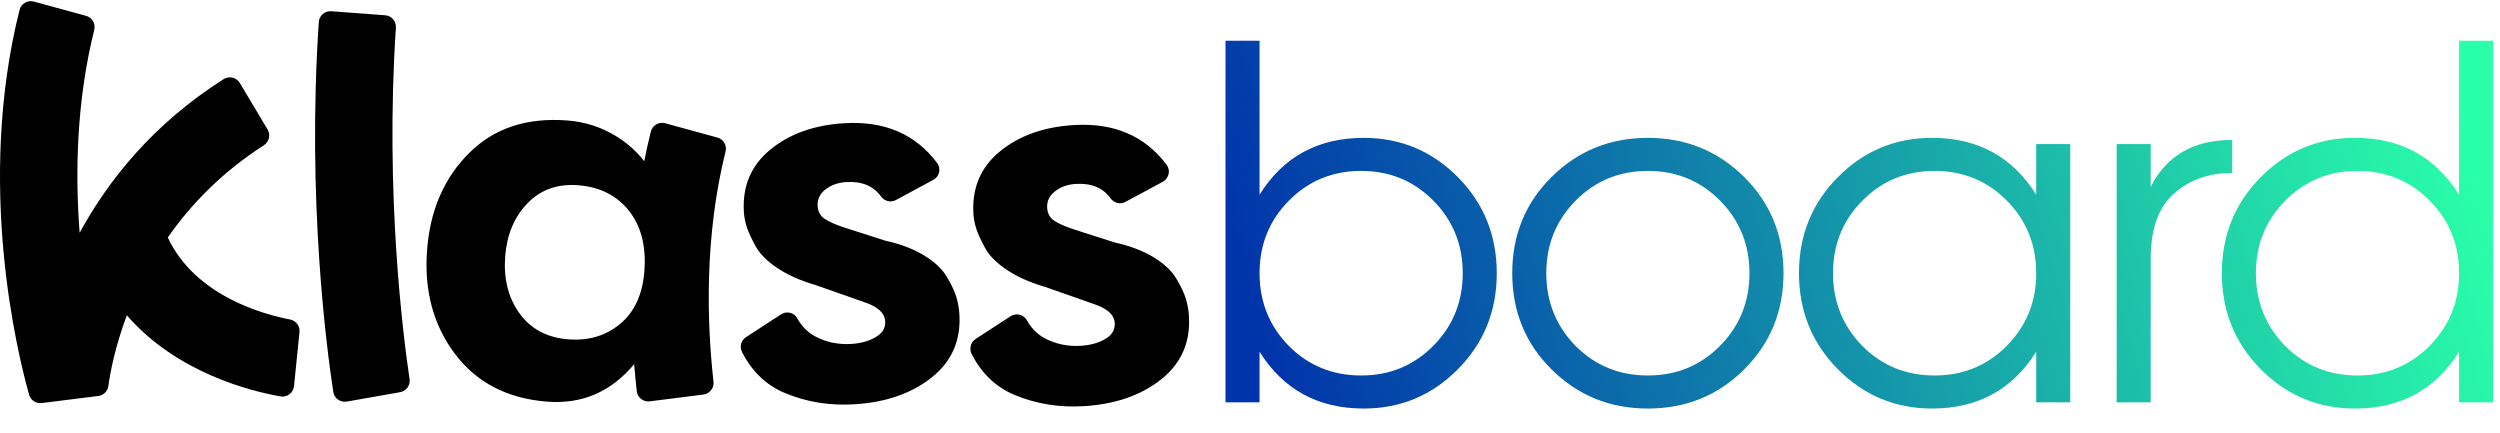
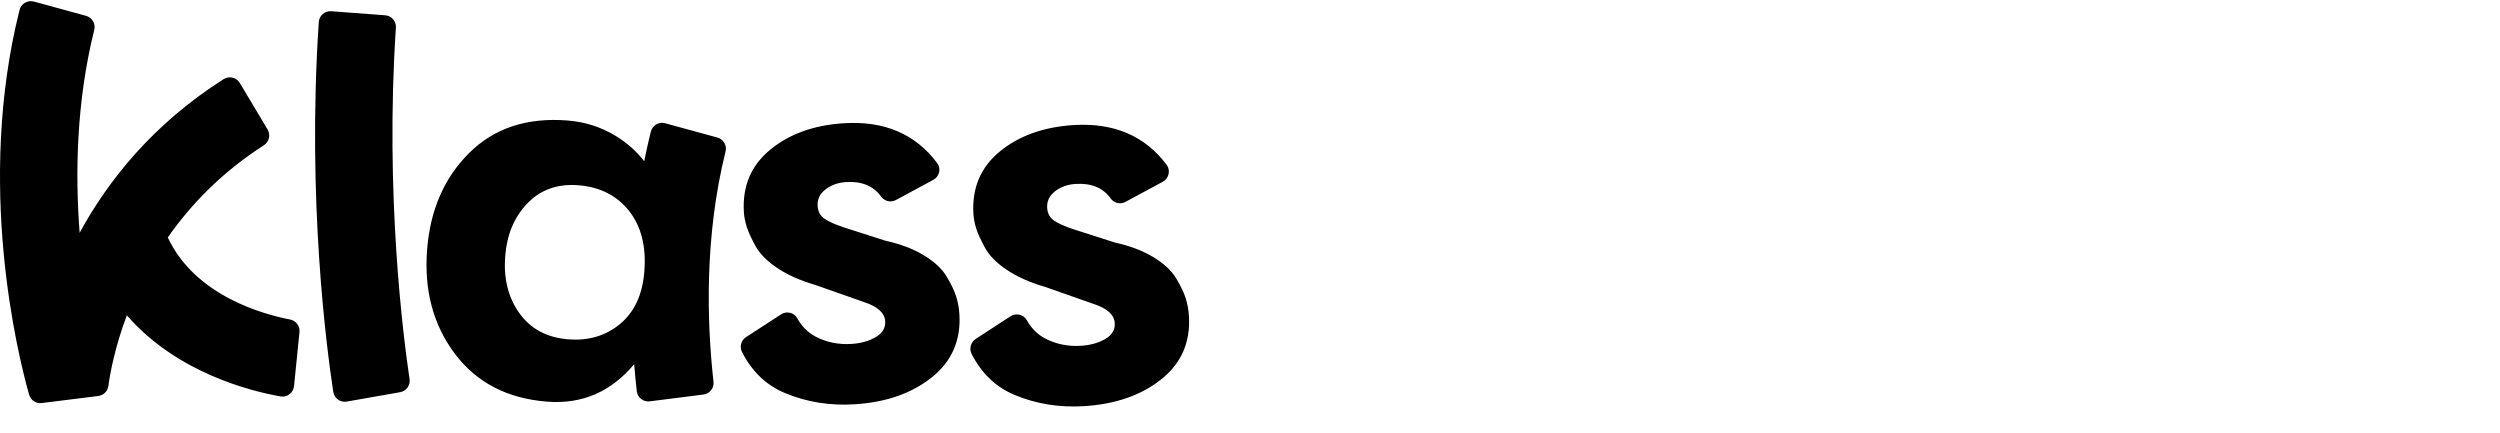
<svg xmlns="http://www.w3.org/2000/svg" width="150" height="26" viewBox="0 0 150 26">
  <defs>
    <linearGradient id="jzuqa241pa" x1="100%" x2="0%" y1="45.79%" y2="54.21%">
      <stop offset="0%" stop-color="#2AFFA9" />
      <stop offset="100%" stop-color="#0034AA" />
    </linearGradient>
  </defs>
  <g fill="none" fill-rule="evenodd">
    <g>
      <g>
        <g>
          <g>
            <g>
              <path fill="#000" d="M64.416 7.435c2.415-.15 4.275.644 5.581 2.38.253.337.138.823-.233 1.023l-2.243 1.21c-.309.166-.684.064-.89-.22-.456-.632-1.153-.92-2.092-.861-.482.03-.893.176-1.234.44-.342.263-.5.594-.475.992.02.336.157.59.41.765.252.174.647.35 1.184.527l2.477.794c.896.197 1.66.487 2.294.869.633.382 1.09.807 1.372 1.274.28.467.474.87.579 1.212.105.34.169.69.19 1.046.098 1.574-.455 2.84-1.657 3.8-1.203.959-2.746 1.497-4.632 1.614-1.487.092-2.878-.133-4.173-.674-1.12-.467-1.977-1.286-2.575-2.454-.162-.318-.058-.71.24-.904l2.09-1.36c.332-.215.784-.114.978.232.277.494.646.862 1.108 1.102.652.339 1.365.484 2.14.436.566-.035 1.051-.17 1.458-.406.406-.236.596-.553.572-.952-.031-.503-.455-.888-1.27-1.153l-2.902-1.021c-.899-.26-1.661-.597-2.286-1.012-.625-.414-1.068-.86-1.329-1.34-.26-.478-.437-.867-.529-1.167-.093-.3-.147-.586-.164-.859-.095-1.552.432-2.801 1.583-3.747 1.15-.945 2.626-1.474 4.428-1.586zm-13.773-.11c2.42-.151 4.282.646 5.588 2.39.249.332.135.81-.23 1.006l-2.253 1.215c-.31.166-.685.065-.89-.22-.456-.632-1.153-.919-2.092-.86-.482.03-.894.176-1.235.439-.341.264-.499.595-.474.993.02.336.157.59.41.765.252.174.647.35 1.184.527l2.477.794c.896.197 1.66.487 2.293.869.634.382 1.091.807 1.372 1.273.281.468.474.871.58 1.212.105.342.168.69.19 1.047.098 1.574-.455 2.84-1.658 3.8-1.202.958-2.746 1.497-4.63 1.613-1.489.093-2.88-.132-4.174-.673-1.123-.468-1.982-1.29-2.58-2.463-.159-.314-.058-.698.237-.89l2.108-1.371c.327-.212.772-.114.962.227.277.5.649.871 1.114 1.113.652.339 1.365.484 2.14.436.565-.035 1.051-.17 1.457-.407.406-.235.597-.552.572-.951-.03-.504-.454-.888-1.27-1.153l-2.901-1.021c-.9-.26-1.661-.597-2.286-1.012-.625-.414-1.068-.86-1.329-1.34-.261-.478-.437-.867-.53-1.167-.092-.3-.146-.586-.163-.859-.096-1.552.431-2.801 1.583-3.747 1.15-.946 2.626-1.474 4.428-1.586zM1.172.53c.095-.38.482-.608.859-.505l3.134.857c.364.1.582.472.49.839-1.07 4.3-1.153 8.597-.877 12.177 1.713-3.145 4.406-6.527 8.64-9.219.33-.21.77-.105.97.23l1.668 2.794c.193.324.093.741-.224.944-2.55 1.637-4.408 3.588-5.765 5.532 1.642 3.513 5.76 4.62 7.339 4.922.354.068.6.394.563.754l-.328 3.245c-.041.402-.413.686-.81.616-1.756-.308-6.218-1.403-9.22-4.867-.718 1.906-1.004 3.471-1.11 4.246-.044.313-.29.556-.603.595l-3.397.424c-.34.042-.66-.17-.754-.5-.707-2.51-3.194-12.65-.575-23.084zm26.979 8.58c1.498-1.49 3.463-2.14 5.897-1.95 1.049.082 2.012.39 2.888.923.687.418 1.258.926 1.718 1.521.116-.59.248-1.182.396-1.775.095-.38.482-.606.858-.504l3.135.858c.363.1.582.47.49.837-1.268 5.106-1.127 10.196-.723 13.817.042.378-.228.718-.604.766l-3.223.408c-.383.049-.734-.225-.777-.61-.058-.514-.11-1.055-.156-1.62-1.39 1.662-3.13 2.412-5.22 2.249-2.392-.187-4.238-1.145-5.538-2.874-1.301-1.73-1.856-3.813-1.666-6.25.185-2.375 1.026-4.308 2.525-5.797zM19.779.605h.095l3.24.243c.38.029.666.36.64.743-.668 10.02.459 18.668.82 21.084.056.373-.195.722-.567.787l-1.589.28-1.612.284c-.384.067-.748-.193-.808-.578-.39-2.537-1.587-11.524-.87-22.197.026-.385.362-.674.746-.646zm14.916 10.441c-1.238-.097-2.252.263-3.043 1.078-.792.816-1.239 1.875-1.34 3.178-.105 1.345.18 2.487.856 3.428.676.94 1.654 1.461 2.934 1.561 1.216.095 2.253-.215 3.111-.93.858-.715 1.341-1.766 1.449-3.153.116-1.492-.191-2.7-.92-3.624-.731-.923-1.746-1.436-3.047-1.538z" transform="translate(-1031 -503) translate(690 456) translate(285) translate(56 47) translate(0 .069)" />
-               <path fill="url(#jzuqa241pa)" d="M81.823 24.443c2.207 0 4.09-.785 5.647-2.355 1.558-1.57 2.336-3.492 2.336-5.765 0-2.273-.778-4.195-2.336-5.766-1.557-1.57-3.44-2.355-5.647-2.355-2.744 0-4.827 1.136-6.25 3.41V2.374H73.53V24.07h2.043v-3.037c1.423 2.273 3.506 3.41 6.25 3.41zm-.155-1.983c-1.712 0-3.156-.59-4.332-1.767-1.176-1.199-1.763-2.655-1.763-4.37 0-1.716.587-3.167 1.763-4.355 1.176-1.188 2.62-1.783 4.332-1.783 1.713 0 3.157.595 4.332 1.783 1.176 1.188 1.764 2.64 1.764 4.355 0 1.715-.588 3.166-1.764 4.354-1.175 1.189-2.62 1.783-4.332 1.783zm17.205 1.983c2.269 0 4.187-.774 5.755-2.324 1.588-1.57 2.383-3.503 2.383-5.796 0-2.294-.79-4.221-2.368-5.781-1.578-1.56-3.501-2.34-5.77-2.34-2.27 0-4.193.78-5.771 2.34-1.578 1.56-2.367 3.487-2.367 5.78 0 2.294.789 4.221 2.367 5.781 1.578 1.56 3.501 2.34 5.77 2.34zm0-1.983c-1.713 0-3.157-.59-4.332-1.767-1.176-1.199-1.764-2.655-1.764-4.37 0-1.716.588-3.167 1.764-4.355 1.175-1.188 2.62-1.783 4.332-1.783 1.712 0 3.156.595 4.332 1.783 1.175 1.188 1.763 2.64 1.763 4.355 0 1.715-.588 3.166-1.763 4.354-1.176 1.189-2.62 1.783-4.332 1.783zm17.05 1.983c2.743 0 4.826-1.136 6.25-3.41v3.038h2.042V8.574h-2.042v3.037c-1.424-2.273-3.507-3.41-6.25-3.41-2.208 0-4.09.786-5.648 2.356-1.557 1.57-2.336 3.493-2.336 5.766s.779 4.194 2.336 5.765c1.558 1.57 3.44 2.355 5.647 2.355zm.154-1.983c-1.712 0-3.156-.59-4.332-1.767-1.176-1.199-1.764-2.655-1.764-4.37 0-1.716.588-3.167 1.764-4.355 1.176-1.188 2.62-1.783 4.332-1.783 1.712 0 3.156.595 4.332 1.783 1.176 1.188 1.764 2.64 1.764 4.355 0 1.715-.588 3.166-1.764 4.354-1.176 1.189-2.62 1.783-4.332 1.783zm12.965 1.611v-8.616c0-1.777.464-3.08 1.392-3.906.929-.826 2.094-1.24 3.497-1.24V8.326c-2.31 0-3.94.94-4.889 2.82V8.574H127V24.07h2.042zm12.253.372c2.744 0 4.827-1.136 6.25-3.41v3.038h2.043V2.375h-2.042v9.236c-1.424-2.273-3.507-3.41-6.25-3.41-2.208 0-4.09.786-5.648 2.356-1.557 1.57-2.336 3.493-2.336 5.766s.779 4.194 2.336 5.765c1.558 1.57 3.44 2.355 5.647 2.355zm.155-1.983c-1.712 0-3.156-.59-4.332-1.767-1.176-1.199-1.764-2.655-1.764-4.37 0-1.716.588-3.167 1.764-4.355 1.176-1.188 2.62-1.783 4.332-1.783 1.712 0 3.156.595 4.332 1.783 1.176 1.188 1.764 2.64 1.764 4.355 0 1.715-.588 3.166-1.764 4.354-1.176 1.189-2.62 1.783-4.332 1.783z" transform="translate(-1031 -503) translate(690 456) translate(285) translate(56 47) translate(0 .069)" />
            </g>
          </g>
        </g>
      </g>
    </g>
  </g>
</svg>